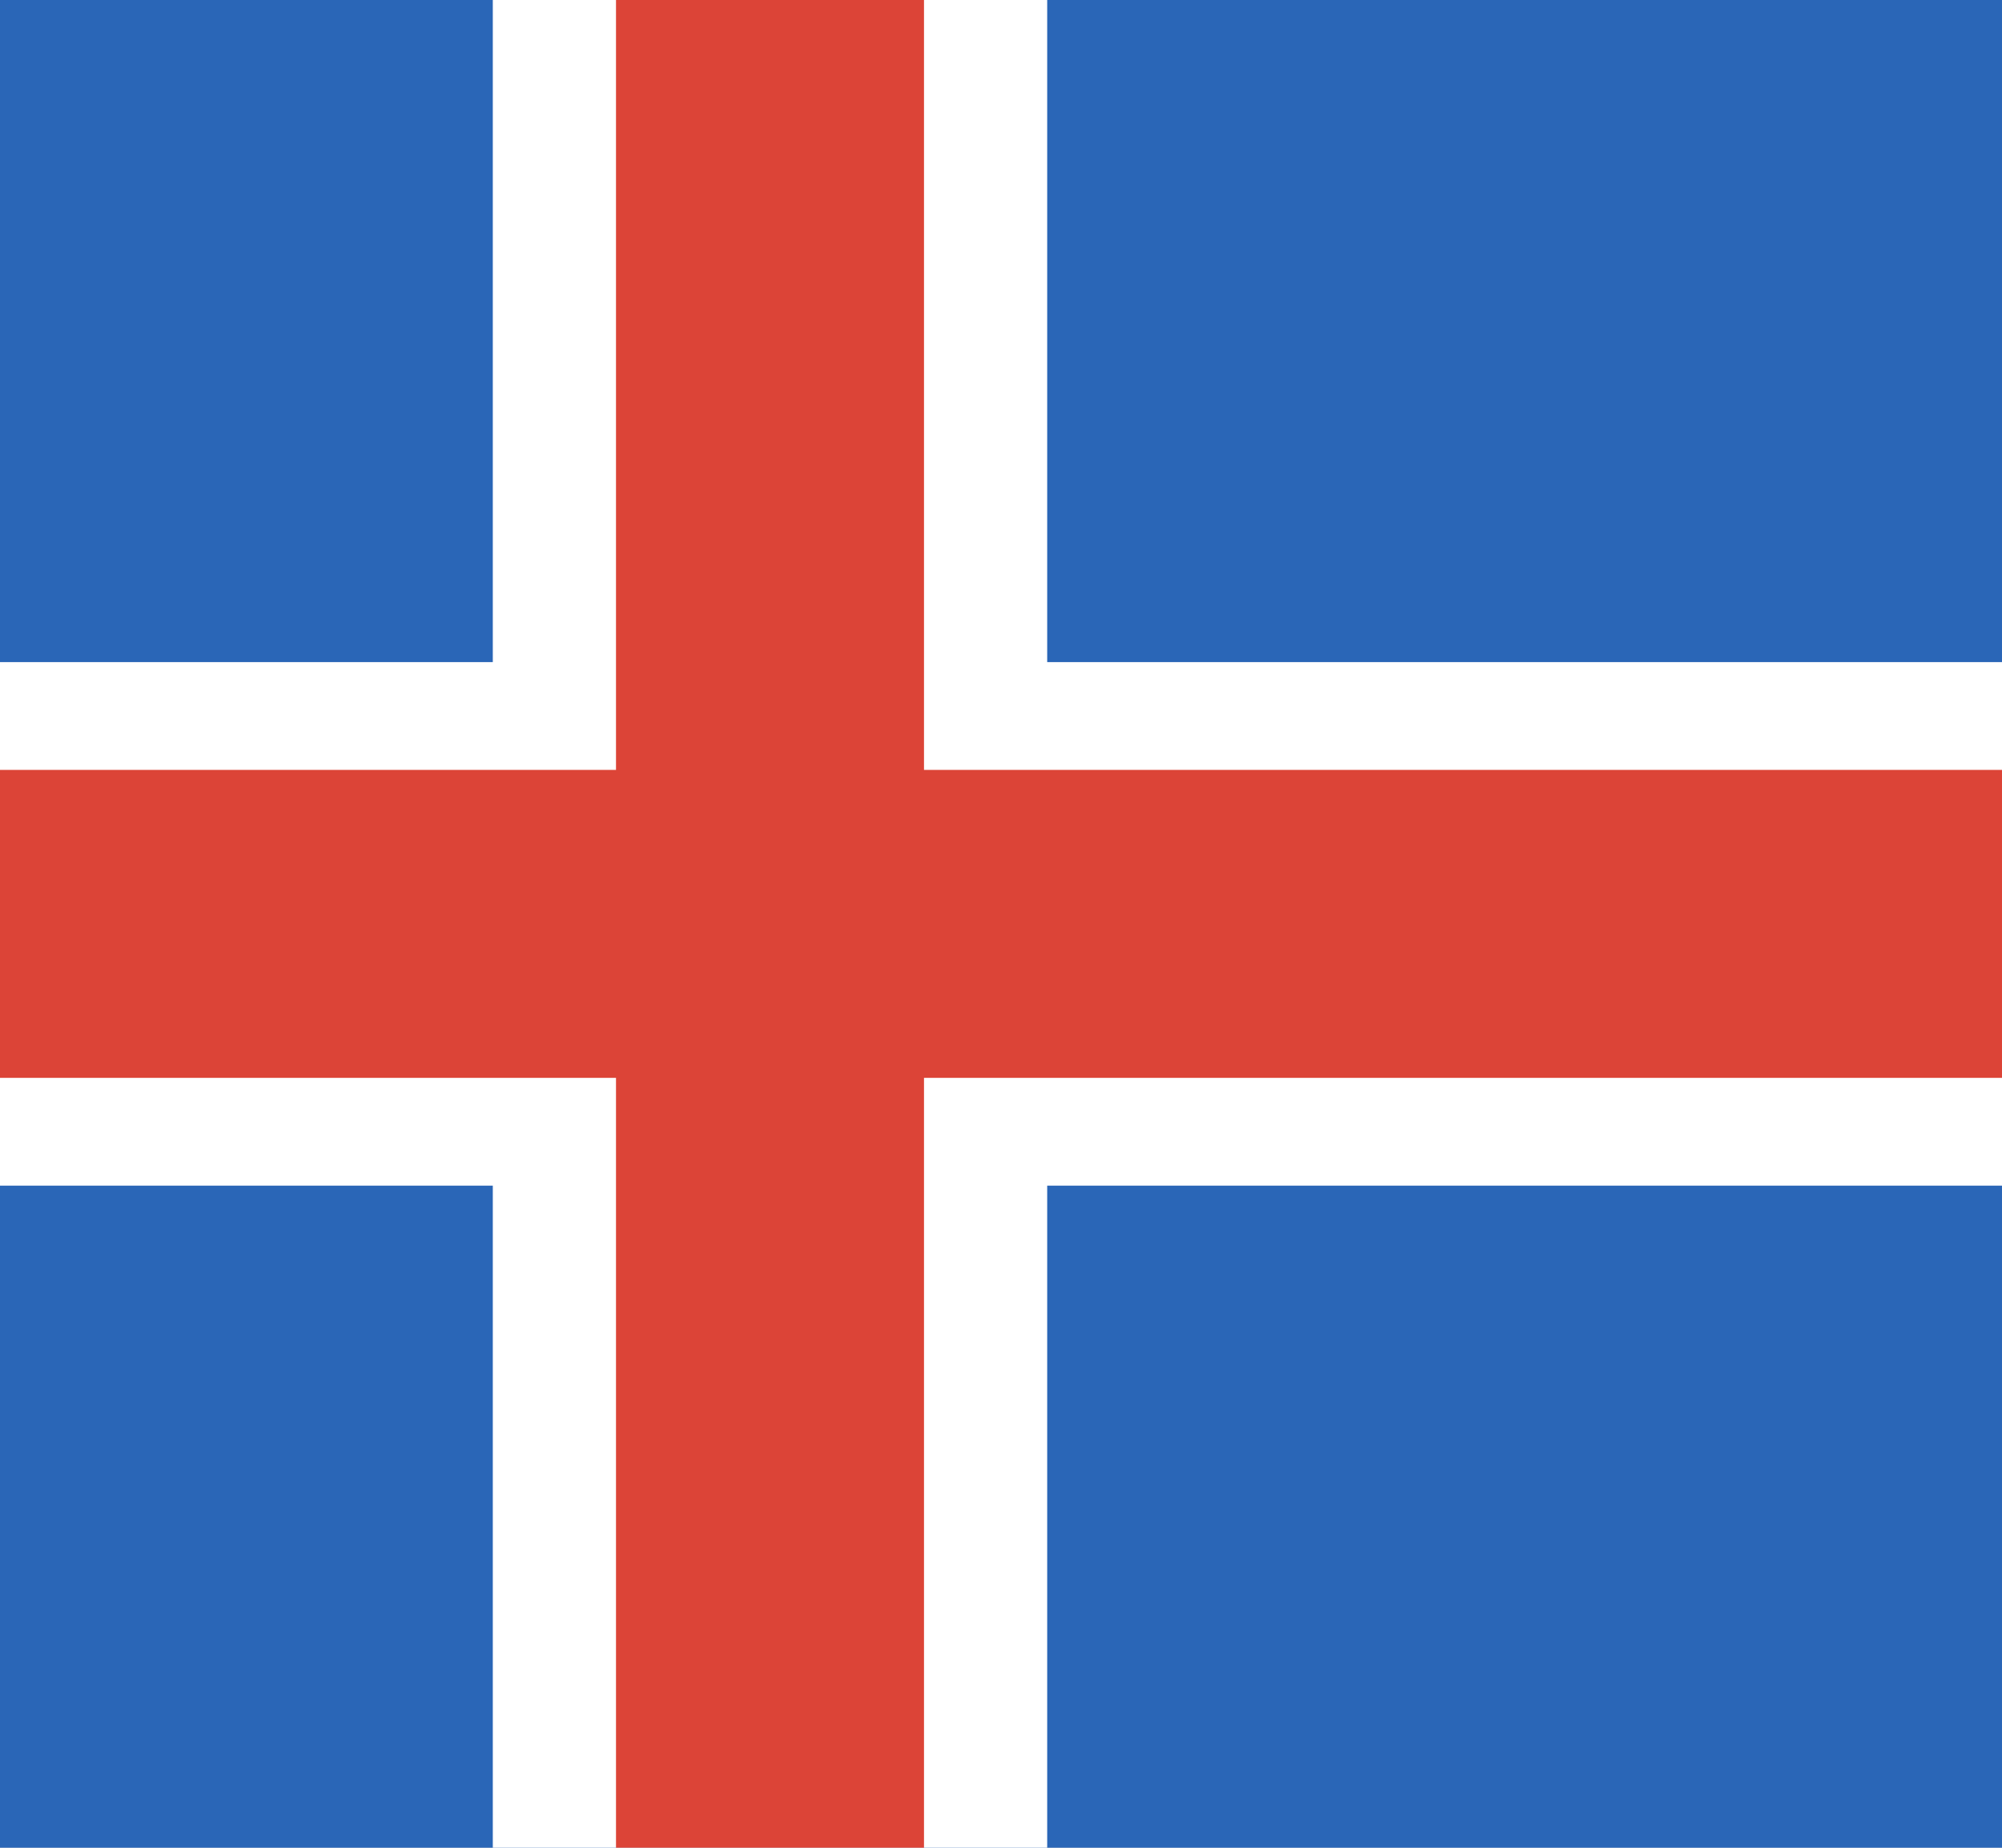
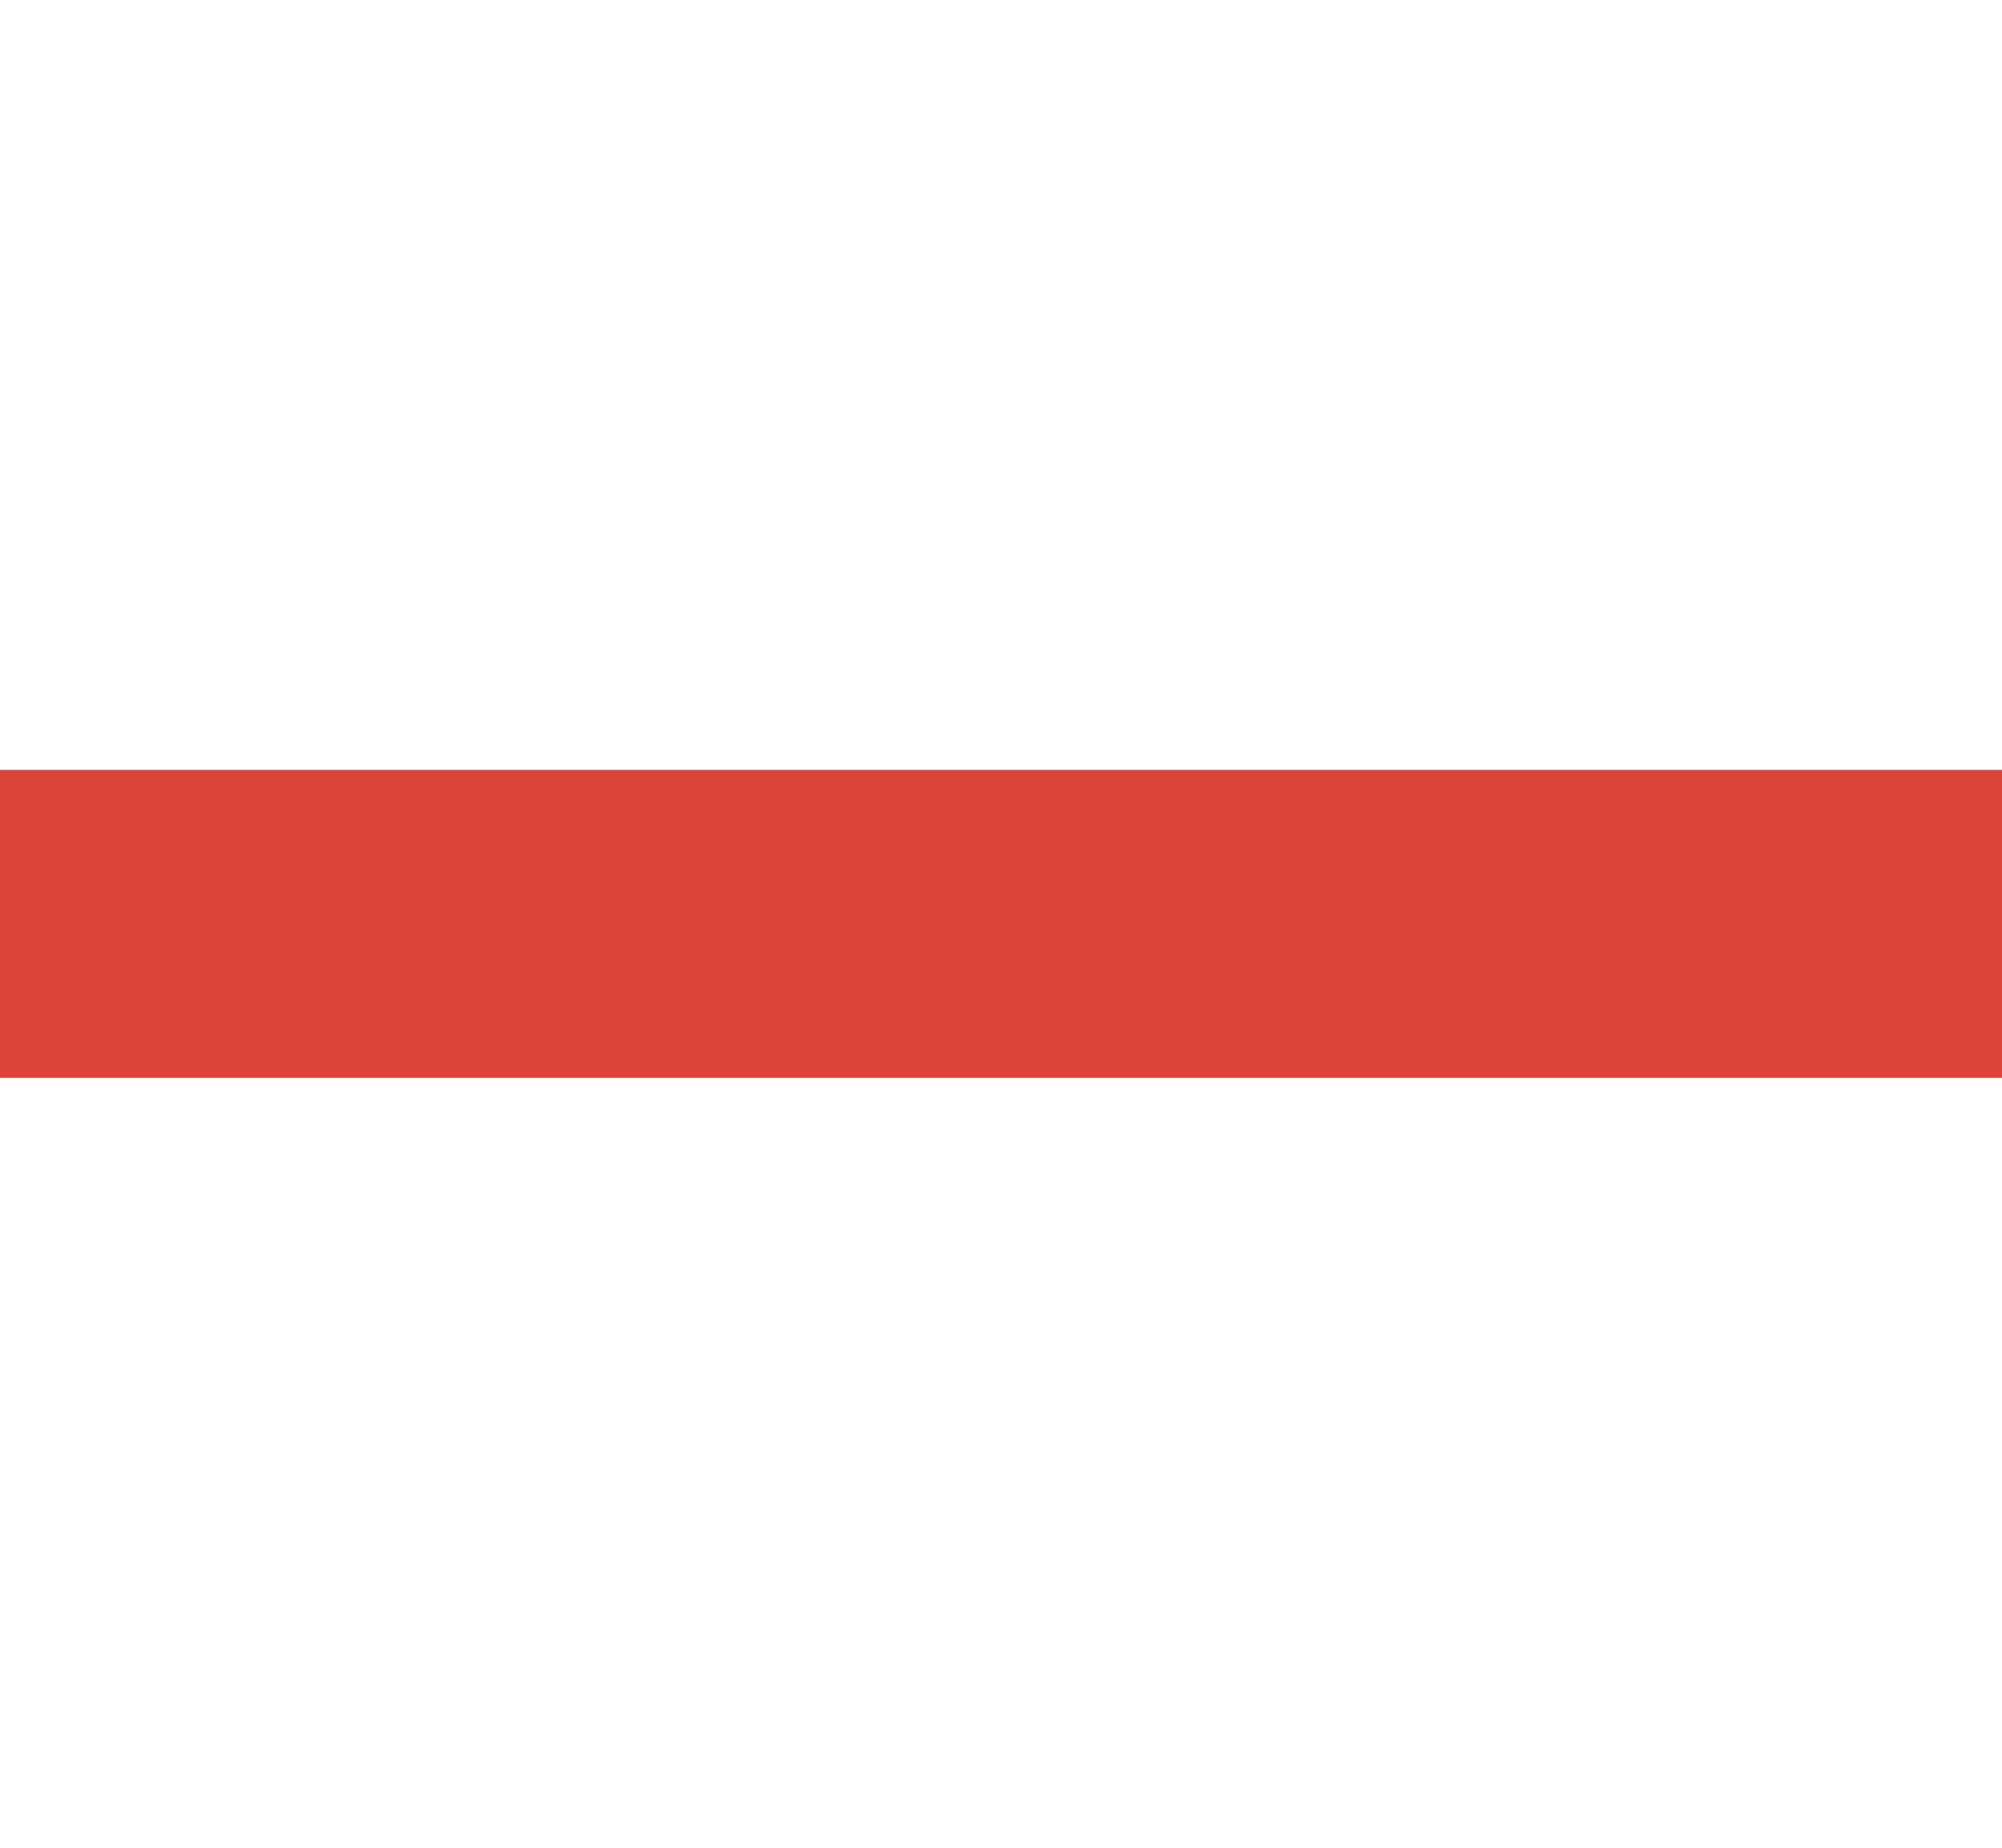
<svg xmlns="http://www.w3.org/2000/svg" version="1.1" viewBox="0 0 130 120" enable-background="new 0 0 130 120" xml:space="preserve">
  <g id="Infos">
-     <rect id="BG" x="-1400" y="-740" fill="#D8D8D8" width="2180" height="1700" />
-   </g>
+     </g>
  <g id="Others">
</g>
  <g id="Europe">
    <g id="Row_5">
	</g>
    <g id="Row_4">
	</g>
    <g id="Row_3">
	</g>
    <g id="Row_2">
      <g>
-         <rect y="0" fill="#2A66B7" width="130" height="120" />
-         <rect x="32" fill="#FFFFFF" width="36" height="120" />
-         <rect y="43" fill="#FFFFFF" width="130" height="34" />
-         <rect x="40" fill="#DC4437" width="20" height="120" />
        <rect y="50" fill="#DC4437" width="130" height="20" />
      </g>
    </g>
    <g id="Row_1">
	</g>
  </g>
</svg>